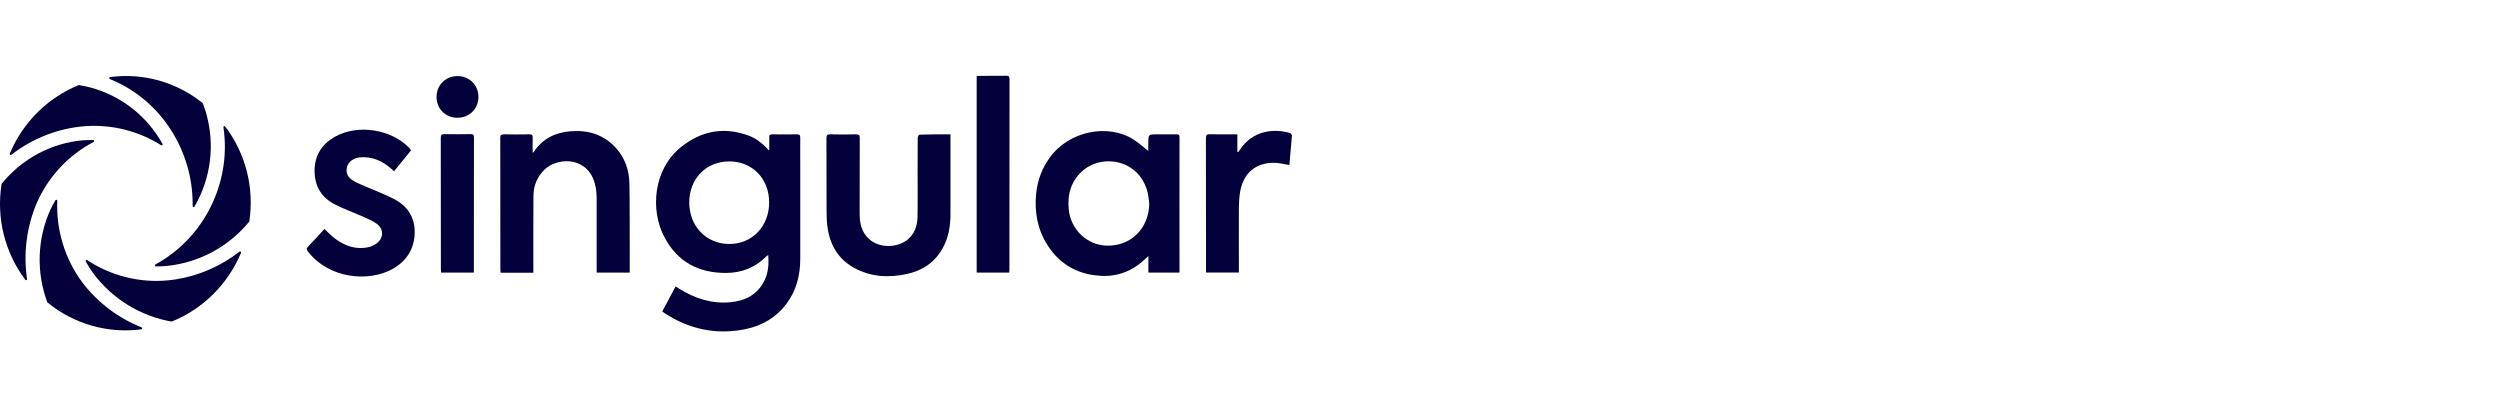
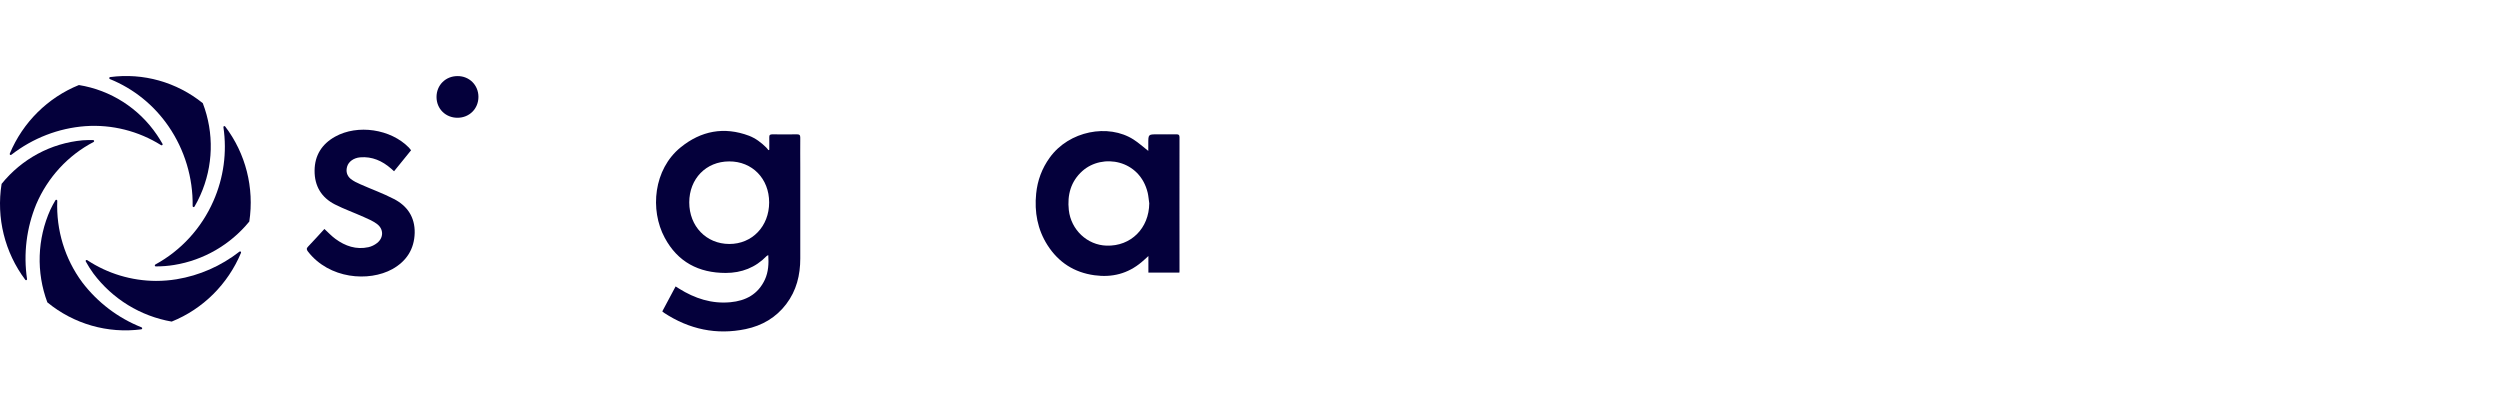
<svg xmlns="http://www.w3.org/2000/svg" width="264" height="43" viewBox="0 0 264 43" fill="none">
  <path d="M17.818 13.369C19.501 15.832 20.389 18.773 20.343 21.762C20.343 21.867 20.481 21.913 20.538 21.82C20.769 21.435 20.965 21.038 21.149 20.629C22.533 17.548 22.625 14.046 21.415 10.895C18.648 8.666 15.12 7.673 11.627 8.14C11.524 8.152 11.501 8.304 11.604 8.35C14.117 9.366 16.273 11.105 17.818 13.369Z" fill="#04003B" />
  <path d="M22.533 21.235C21.276 24.094 19.121 26.452 16.4 27.934C16.308 27.993 16.343 28.133 16.446 28.133C17.092 28.133 17.749 28.086 18.383 27.981C21.495 27.479 24.32 25.845 26.326 23.394C26.867 19.834 25.945 16.204 23.778 13.356C23.709 13.263 23.57 13.333 23.594 13.438C23.985 16.076 23.617 18.784 22.533 21.235Z" fill="#04003B" />
  <path d="M9.012 13.322C11.824 13.124 14.626 13.836 17.012 15.33C17.104 15.388 17.22 15.283 17.162 15.19C16.977 14.863 16.781 14.548 16.574 14.245C14.66 11.42 11.675 9.517 8.331 8.98C5.046 10.311 2.418 12.914 1.034 16.217C0.988 16.322 1.115 16.416 1.196 16.346C3.467 14.583 6.176 13.533 9.012 13.322Z" fill="#04003B" />
  <path d="M18.649 29.489C17.934 29.606 17.196 29.664 16.47 29.664C13.888 29.653 11.363 28.894 9.207 27.47C9.115 27.412 9 27.517 9.057 27.61C9.3 28.053 9.565 28.474 9.864 28.882C11.882 31.578 14.845 33.388 18.13 33.96C21.439 32.629 24.067 30.003 25.45 26.7C25.496 26.595 25.369 26.501 25.289 26.571C23.341 28.088 21.07 29.092 18.649 29.489Z" fill="#04003B" />
  <path d="M8.678 29.805C6.845 27.33 5.923 24.284 6.049 21.202C6.049 21.097 5.911 21.051 5.854 21.144C5.658 21.471 5.485 21.798 5.323 22.136C3.928 25.229 3.813 28.754 5 31.929C7.79 34.217 11.375 35.244 14.926 34.777C15.03 34.765 15.053 34.614 14.949 34.567C12.47 33.586 10.303 31.941 8.678 29.805Z" fill="#04003B" />
  <path d="M3.824 21.575C5.034 18.739 7.178 16.404 9.887 14.992C9.98 14.945 9.945 14.794 9.841 14.794C9.472 14.782 9.092 14.794 8.723 14.817C5.38 15.12 2.302 16.778 0.169 19.416C-0.407 22.999 0.504 26.664 2.671 29.547C2.74 29.64 2.878 29.57 2.855 29.465C2.463 26.793 2.798 24.073 3.824 21.575Z" fill="#04003B" />
  <path d="M81.235 15.82C81.235 15.388 81.246 14.944 81.235 14.512C81.223 14.256 81.315 14.186 81.558 14.186C82.422 14.197 83.287 14.197 84.163 14.186C84.428 14.186 84.509 14.267 84.509 14.536C84.497 15.575 84.509 16.602 84.509 17.64C84.509 20.862 84.509 24.072 84.509 27.293C84.509 29.056 84.105 30.69 83.033 32.102C81.949 33.538 80.474 34.39 78.745 34.752C75.655 35.394 72.785 34.775 70.145 33.048C70.076 33.001 70.03 32.954 69.937 32.884C70.398 32.009 70.86 31.145 71.344 30.246C71.494 30.34 71.597 30.41 71.713 30.48C73.373 31.518 75.159 32.102 77.131 31.915C78.745 31.764 80.047 31.087 80.774 29.523C81.142 28.717 81.189 27.854 81.131 26.943C81.062 26.978 80.993 27.002 80.958 27.037C79.771 28.262 78.307 28.822 76.635 28.822C73.788 28.822 71.563 27.667 70.191 25.099C68.612 22.158 69.015 17.886 71.874 15.563C74.03 13.812 76.462 13.345 79.102 14.337C79.794 14.606 80.382 15.049 80.912 15.575C80.993 15.656 81.073 15.761 81.142 15.855C81.165 15.843 81.2 15.831 81.235 15.82ZM72.785 21.375C72.785 23.897 74.583 25.753 77.004 25.764C79.425 25.776 81.223 23.897 81.223 21.375C81.223 18.866 79.436 17.034 77.004 17.045C74.56 17.045 72.785 18.878 72.785 21.375Z" fill="#04003B" />
  <path d="M124.544 28.787C123.449 28.787 122.388 28.787 121.27 28.787C121.27 28.227 121.27 27.678 121.27 27.036C120.982 27.293 120.774 27.503 120.555 27.678C119.103 28.904 117.431 29.324 115.575 29.067C113.443 28.776 111.783 27.713 110.618 25.893C109.558 24.235 109.223 22.391 109.419 20.442C109.558 19.053 110.03 17.78 110.849 16.648C112.889 13.812 117.039 13.03 119.702 14.734C120.233 15.073 120.705 15.505 121.259 15.936C121.259 15.668 121.259 15.411 121.259 15.154C121.259 14.185 121.259 14.185 122.215 14.185C122.896 14.185 123.576 14.197 124.244 14.185C124.463 14.185 124.556 14.244 124.556 14.489C124.544 19.193 124.556 23.897 124.556 28.601C124.556 28.647 124.544 28.706 124.544 28.787ZM121.362 21.469C121.305 21.107 121.282 20.733 121.201 20.372C120.371 16.858 116.417 16.17 114.296 18.061C113.074 19.158 112.693 20.582 112.866 22.181C113.097 24.27 114.814 25.881 116.855 25.939C119.426 26.021 121.339 24.107 121.362 21.469Z" fill="#04003B" />
-   <path d="M66.5 28.787C65.313 28.787 64.183 28.787 63.007 28.787C63.007 28.635 63.007 28.507 63.007 28.378C63.007 25.904 63.007 23.43 63.007 20.955C63.007 20.231 62.915 19.519 62.627 18.843C61.647 16.531 58.765 16.648 57.462 17.944C56.725 18.691 56.344 19.601 56.333 20.64C56.31 23.22 56.321 25.799 56.321 28.378C56.321 28.507 56.321 28.647 56.321 28.799C55.157 28.799 54.027 28.799 52.863 28.799C52.851 28.682 52.84 28.565 52.84 28.437C52.84 23.826 52.84 19.204 52.828 14.594C52.828 14.29 52.897 14.185 53.22 14.185C54.119 14.209 55.018 14.197 55.918 14.185C56.183 14.185 56.263 14.267 56.252 14.536C56.229 15.049 56.252 15.563 56.252 16.146C56.321 16.076 56.356 16.053 56.379 16.029C57.312 14.617 58.673 13.975 60.298 13.858C62.143 13.718 63.78 14.22 65.059 15.644C66.016 16.706 66.443 18.014 66.466 19.414C66.512 21.936 66.489 24.457 66.5 26.978C66.5 27.561 66.5 28.157 66.5 28.787Z" fill="#04003B" />
-   <path d="M100.369 14.185C100.369 14.348 100.369 14.465 100.369 14.57C100.369 17.243 100.369 19.927 100.369 22.6C100.369 23.896 100.162 25.133 99.516 26.265C98.675 27.736 97.395 28.576 95.793 28.927C93.879 29.347 91.988 29.265 90.213 28.296C88.507 27.363 87.631 25.845 87.377 23.943C87.296 23.324 87.285 22.682 87.285 22.063C87.273 19.577 87.285 17.091 87.273 14.605C87.273 14.243 87.377 14.173 87.712 14.185C88.611 14.208 89.51 14.208 90.409 14.185C90.697 14.185 90.79 14.267 90.79 14.57C90.778 17.243 90.79 19.927 90.778 22.6C90.778 23.301 90.882 23.966 91.239 24.585C91.827 25.612 93.037 26.125 94.329 25.939C95.885 25.705 96.853 24.608 96.888 22.939C96.922 21.27 96.899 19.612 96.899 17.943C96.899 16.811 96.899 15.667 96.911 14.535C96.911 14.43 97.026 14.22 97.084 14.22C98.133 14.185 99.228 14.185 100.369 14.185Z" fill="#04003B" />
  <path d="M43.411 15.867C42.811 16.602 42.223 17.326 41.612 18.085C41.497 17.98 41.405 17.886 41.301 17.805C40.367 16.988 39.295 16.509 38.039 16.614C37.347 16.672 36.805 17.069 36.655 17.595C36.505 18.12 36.644 18.575 37.047 18.902C37.347 19.135 37.704 19.31 38.062 19.462C39.237 19.987 40.459 20.419 41.601 21.015C43.007 21.738 43.826 22.929 43.791 24.598C43.745 26.325 42.915 27.586 41.439 28.415C38.949 29.792 34.765 29.465 32.517 26.559C32.355 26.349 32.355 26.22 32.54 26.034C33.128 25.427 33.693 24.785 34.258 24.178C34.661 24.551 35.007 24.925 35.422 25.228C36.459 25.987 37.612 26.384 38.903 26.104C39.226 26.034 39.56 25.87 39.825 25.66C40.517 25.111 40.529 24.201 39.825 23.664C39.41 23.349 38.903 23.127 38.419 22.917C37.405 22.462 36.355 22.088 35.364 21.586C33.946 20.863 33.208 19.649 33.22 18.015C33.231 16.392 34.004 15.202 35.387 14.431C37.773 13.101 41.266 13.626 43.18 15.587C43.249 15.669 43.318 15.75 43.411 15.867Z" fill="#04003B" />
-   <path d="M106.571 28.788C105.407 28.788 104.277 28.788 103.136 28.788C103.136 21.983 103.136 14.851 103.136 8.035C103.239 8.023 103.343 8.012 103.447 8.012C104.381 8.012 105.315 8.012 106.248 8C106.49 8 106.606 8.047 106.606 8.338C106.594 14.933 106.594 21.89 106.594 28.496C106.594 28.578 106.583 28.671 106.571 28.788Z" fill="#04003B" />
-   <path d="M136.117 17.42C135.645 17.35 135.184 17.221 134.711 17.198C132.648 17.105 131.253 18.272 130.941 20.35C130.861 20.863 130.838 21.377 130.826 21.89C130.815 24.026 130.826 26.162 130.826 28.31C130.826 28.45 130.826 28.602 130.826 28.777C129.673 28.777 128.532 28.777 127.356 28.777C127.356 28.66 127.356 28.532 127.356 28.415C127.356 23.816 127.356 19.206 127.345 14.607C127.345 14.257 127.448 14.163 127.771 14.175C128.601 14.198 129.443 14.187 130.273 14.187C130.388 14.187 130.515 14.187 130.665 14.187C130.665 14.817 130.665 15.424 130.665 16.031C130.688 16.043 130.722 16.054 130.745 16.066C130.815 15.973 130.895 15.868 130.965 15.774C132.233 13.837 134.457 13.521 136.221 14.047C136.313 14.07 136.429 14.222 136.429 14.315C136.348 15.331 136.256 16.358 136.164 17.373C136.141 17.385 136.117 17.408 136.117 17.42Z" fill="#04003B" />
-   <path d="M50.039 28.789C48.874 28.789 47.745 28.789 46.581 28.789C46.569 28.661 46.557 28.544 46.557 28.416C46.557 23.805 46.557 19.183 46.546 14.573C46.546 14.281 46.603 14.164 46.926 14.164C47.849 14.187 48.771 14.176 49.693 14.164C49.935 14.164 50.05 14.211 50.05 14.503C50.039 19.171 50.05 23.84 50.039 28.509C50.05 28.602 50.039 28.684 50.039 28.789Z" fill="#04003B" />
  <path d="M50.523 10.23C50.523 11.479 49.567 12.436 48.31 12.436C47.053 12.436 46.097 11.49 46.097 10.241C46.097 8.992 47.053 8.035 48.31 8.035C49.555 8.024 50.523 8.981 50.523 10.23Z" fill="#04003B" />
</svg>